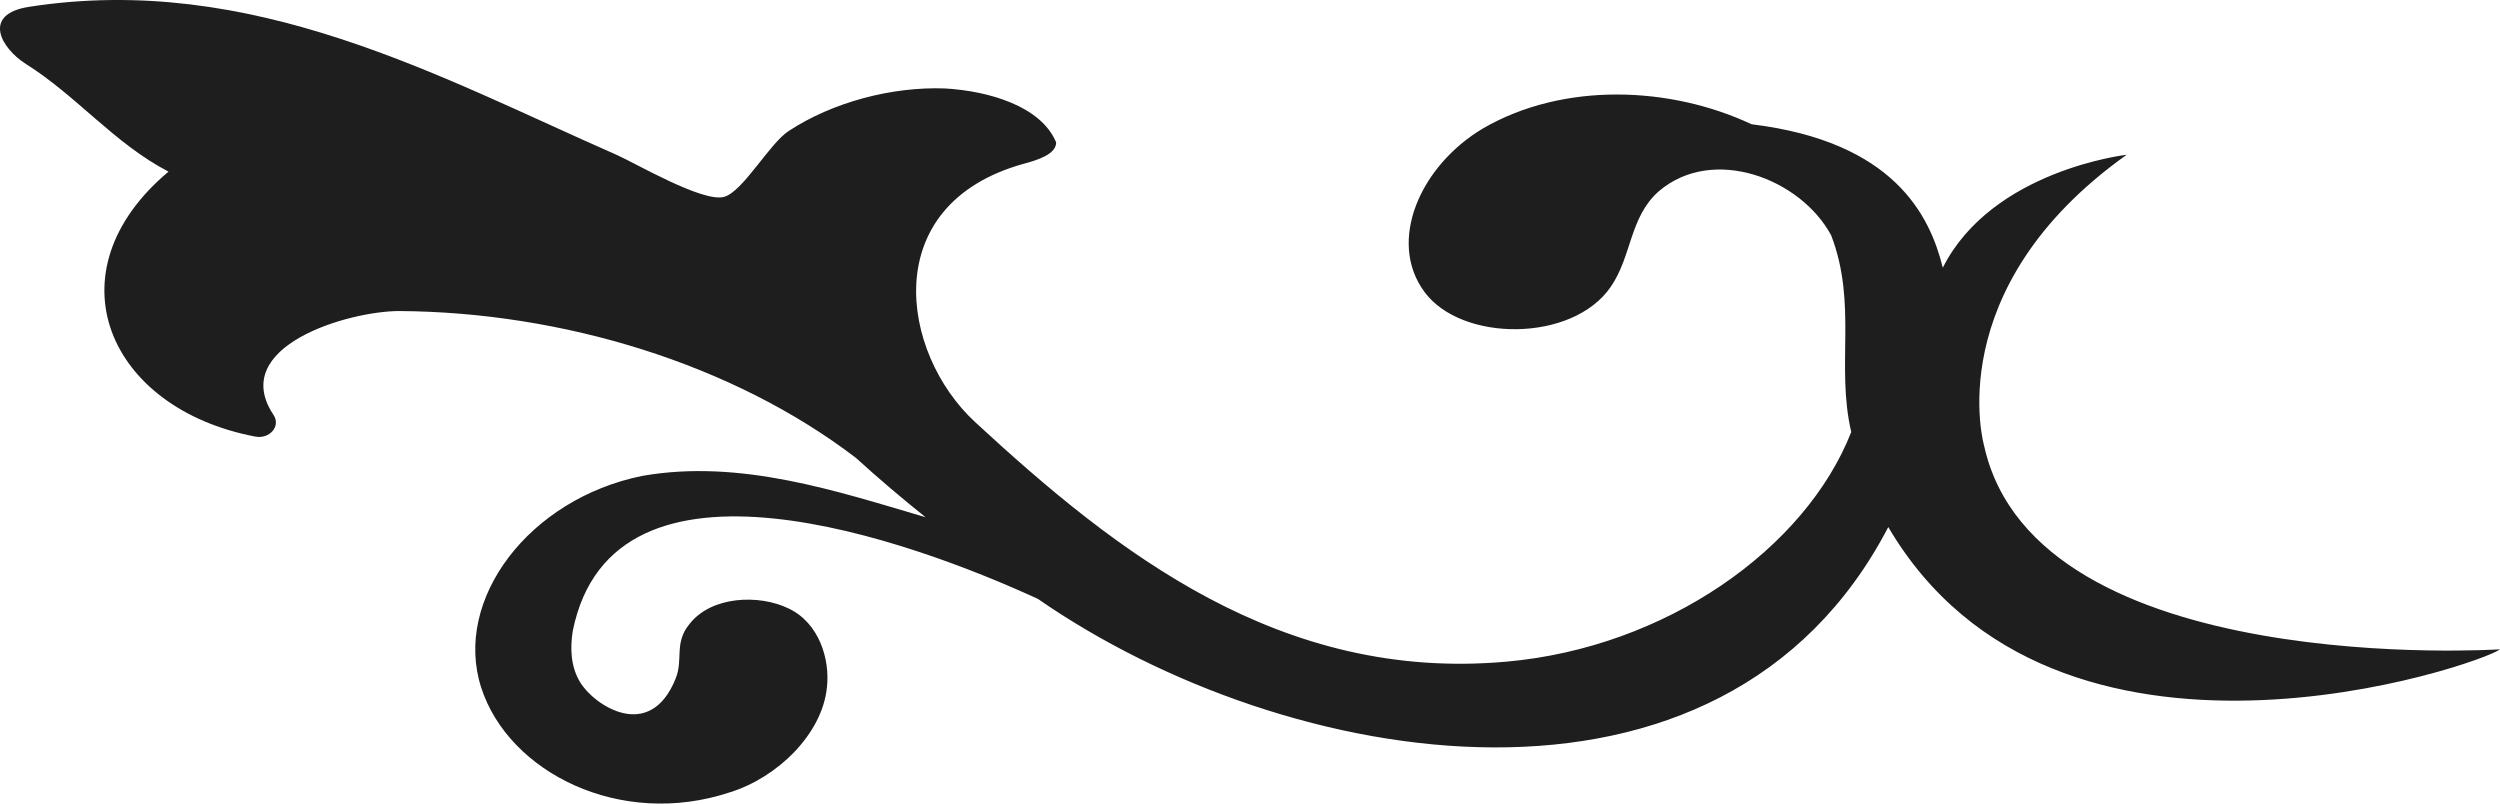
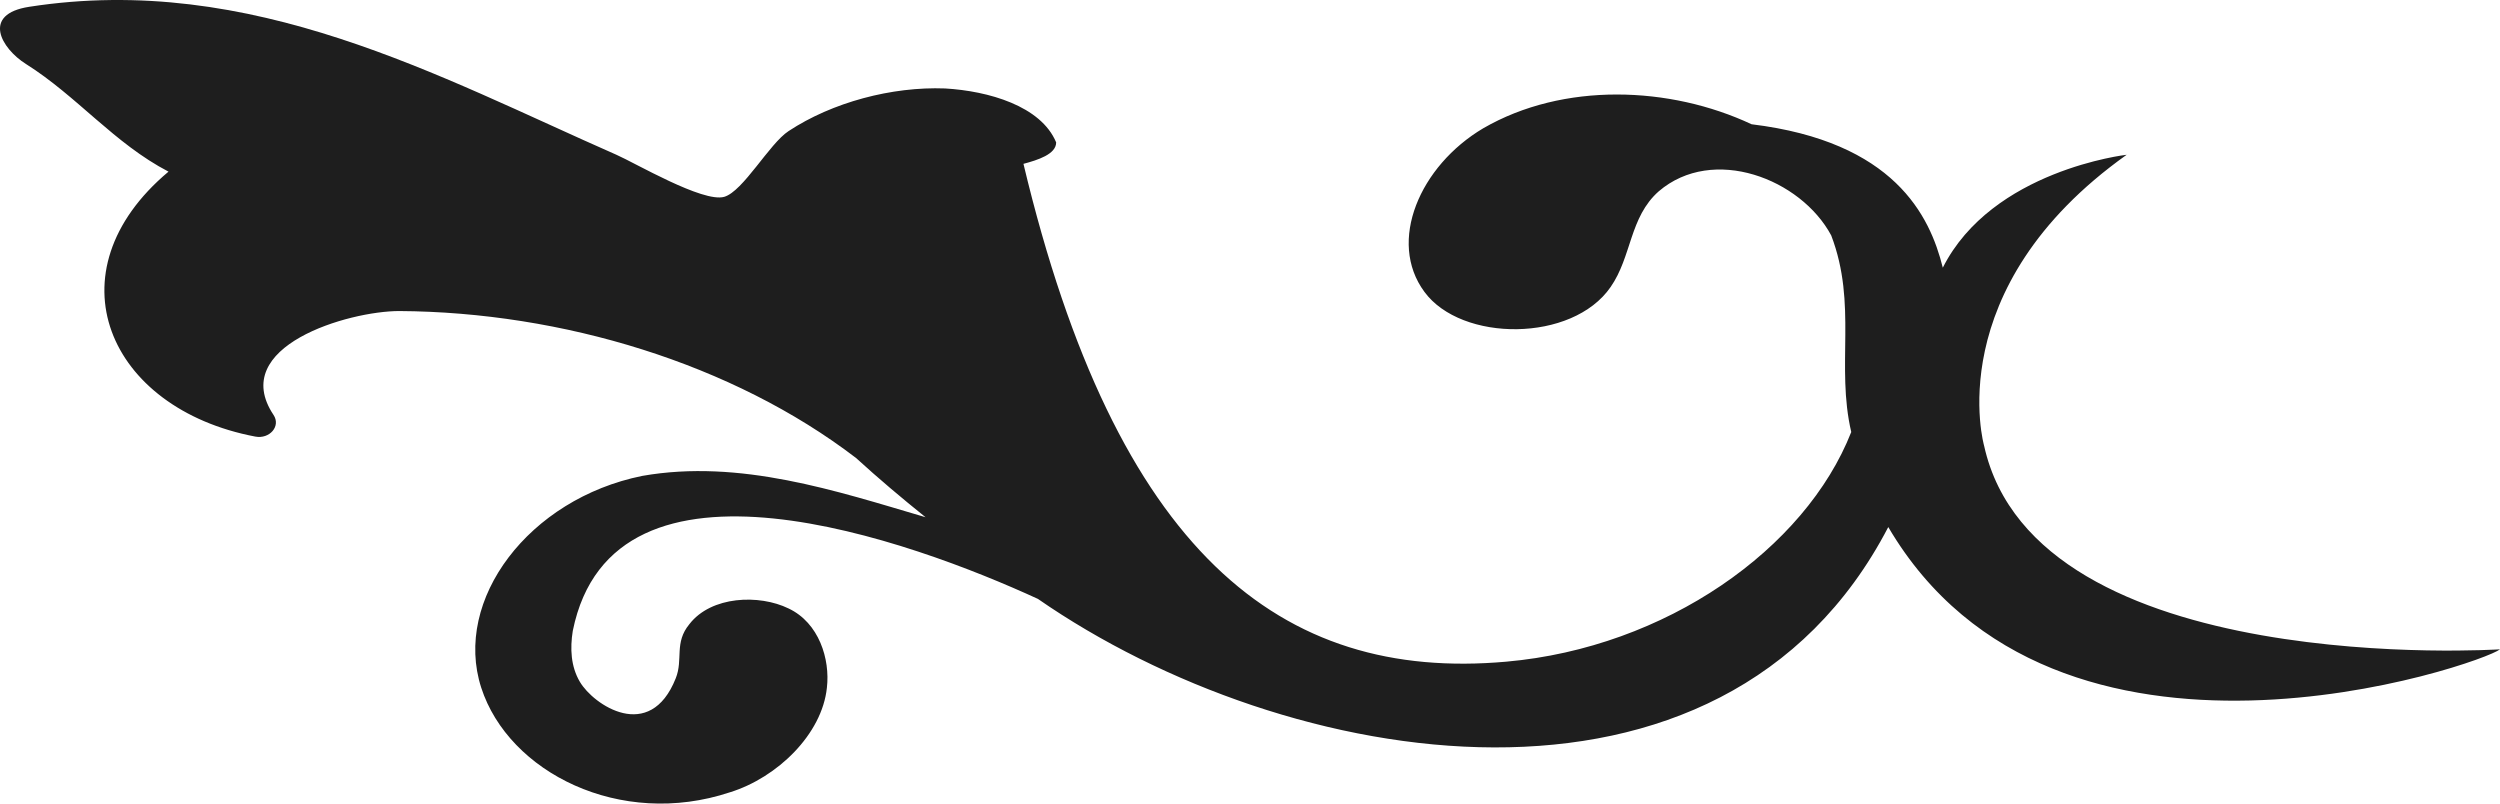
<svg xmlns="http://www.w3.org/2000/svg" width="84" height="27" viewBox="0 0 84 27" fill="none">
-   <path d="M0.984 0.228C8.466 -0.932 14.755 2.583 20.711 5.2C21.333 5.471 23.617 6.817 24.333 6.614C24.972 6.428 25.849 4.827 26.497 4.404C27.963 3.438 29.965 2.904 31.755 2.972C33.204 3.057 34.976 3.557 35.487 4.785C35.487 5.183 34.865 5.378 34.388 5.505C29.471 6.877 30.255 11.865 32.76 14.178C37.507 18.565 43.029 22.91 50.613 22.232C55.964 21.758 60.66 18.446 62.202 14.516C61.682 12.289 62.415 10.231 61.529 7.91C60.506 6.004 57.558 4.869 55.734 6.428C54.746 7.3 54.831 8.621 54.115 9.646C52.828 11.51 49.105 11.501 47.861 9.807C46.608 8.113 47.707 5.572 49.837 4.31C52.53 2.752 56.109 2.888 58.853 4.175C63.642 4.759 64.844 7.241 65.278 8.994C66.931 5.716 71.456 5.2 71.456 5.2C65.142 9.697 66.667 14.982 66.667 14.982C68.406 22.834 84 21.817 84 21.817C83.403 22.308 69.07 27.28 63.446 17.709C57.865 28.441 43.233 25.917 34.874 20.123C30.673 18.192 20.6 14.491 19.245 21.199C19.152 21.783 19.177 22.393 19.484 22.91C19.936 23.681 21.836 24.977 22.705 22.791C22.961 22.156 22.645 21.597 23.165 20.97C23.898 20.022 25.509 19.962 26.497 20.445C27.52 20.928 27.895 22.148 27.784 23.105C27.622 24.672 26.114 26.128 24.529 26.62C20.839 27.848 17.09 25.951 16.169 23.105C15.215 20.149 17.771 16.761 21.58 15.99C24.861 15.414 28.108 16.498 31.099 17.379C30.298 16.735 29.514 16.075 28.764 15.389C24.614 12.213 18.879 10.485 13.417 10.451C11.704 10.451 7.656 11.637 9.19 13.941C9.446 14.322 9.054 14.762 8.577 14.669C3.626 13.729 1.632 9.147 5.662 5.767C3.839 4.819 2.594 3.235 0.873 2.151C0.038 1.626 -0.627 0.474 0.984 0.228Z" fill="#1E1E1E" />
+   <path d="M0.984 0.228C8.466 -0.932 14.755 2.583 20.711 5.2C21.333 5.471 23.617 6.817 24.333 6.614C24.972 6.428 25.849 4.827 26.497 4.404C27.963 3.438 29.965 2.904 31.755 2.972C33.204 3.057 34.976 3.557 35.487 4.785C35.487 5.183 34.865 5.378 34.388 5.505C37.507 18.565 43.029 22.91 50.613 22.232C55.964 21.758 60.66 18.446 62.202 14.516C61.682 12.289 62.415 10.231 61.529 7.91C60.506 6.004 57.558 4.869 55.734 6.428C54.746 7.3 54.831 8.621 54.115 9.646C52.828 11.51 49.105 11.501 47.861 9.807C46.608 8.113 47.707 5.572 49.837 4.31C52.53 2.752 56.109 2.888 58.853 4.175C63.642 4.759 64.844 7.241 65.278 8.994C66.931 5.716 71.456 5.2 71.456 5.2C65.142 9.697 66.667 14.982 66.667 14.982C68.406 22.834 84 21.817 84 21.817C83.403 22.308 69.07 27.28 63.446 17.709C57.865 28.441 43.233 25.917 34.874 20.123C30.673 18.192 20.6 14.491 19.245 21.199C19.152 21.783 19.177 22.393 19.484 22.91C19.936 23.681 21.836 24.977 22.705 22.791C22.961 22.156 22.645 21.597 23.165 20.97C23.898 20.022 25.509 19.962 26.497 20.445C27.52 20.928 27.895 22.148 27.784 23.105C27.622 24.672 26.114 26.128 24.529 26.62C20.839 27.848 17.09 25.951 16.169 23.105C15.215 20.149 17.771 16.761 21.58 15.99C24.861 15.414 28.108 16.498 31.099 17.379C30.298 16.735 29.514 16.075 28.764 15.389C24.614 12.213 18.879 10.485 13.417 10.451C11.704 10.451 7.656 11.637 9.19 13.941C9.446 14.322 9.054 14.762 8.577 14.669C3.626 13.729 1.632 9.147 5.662 5.767C3.839 4.819 2.594 3.235 0.873 2.151C0.038 1.626 -0.627 0.474 0.984 0.228Z" fill="#1E1E1E" />
</svg>